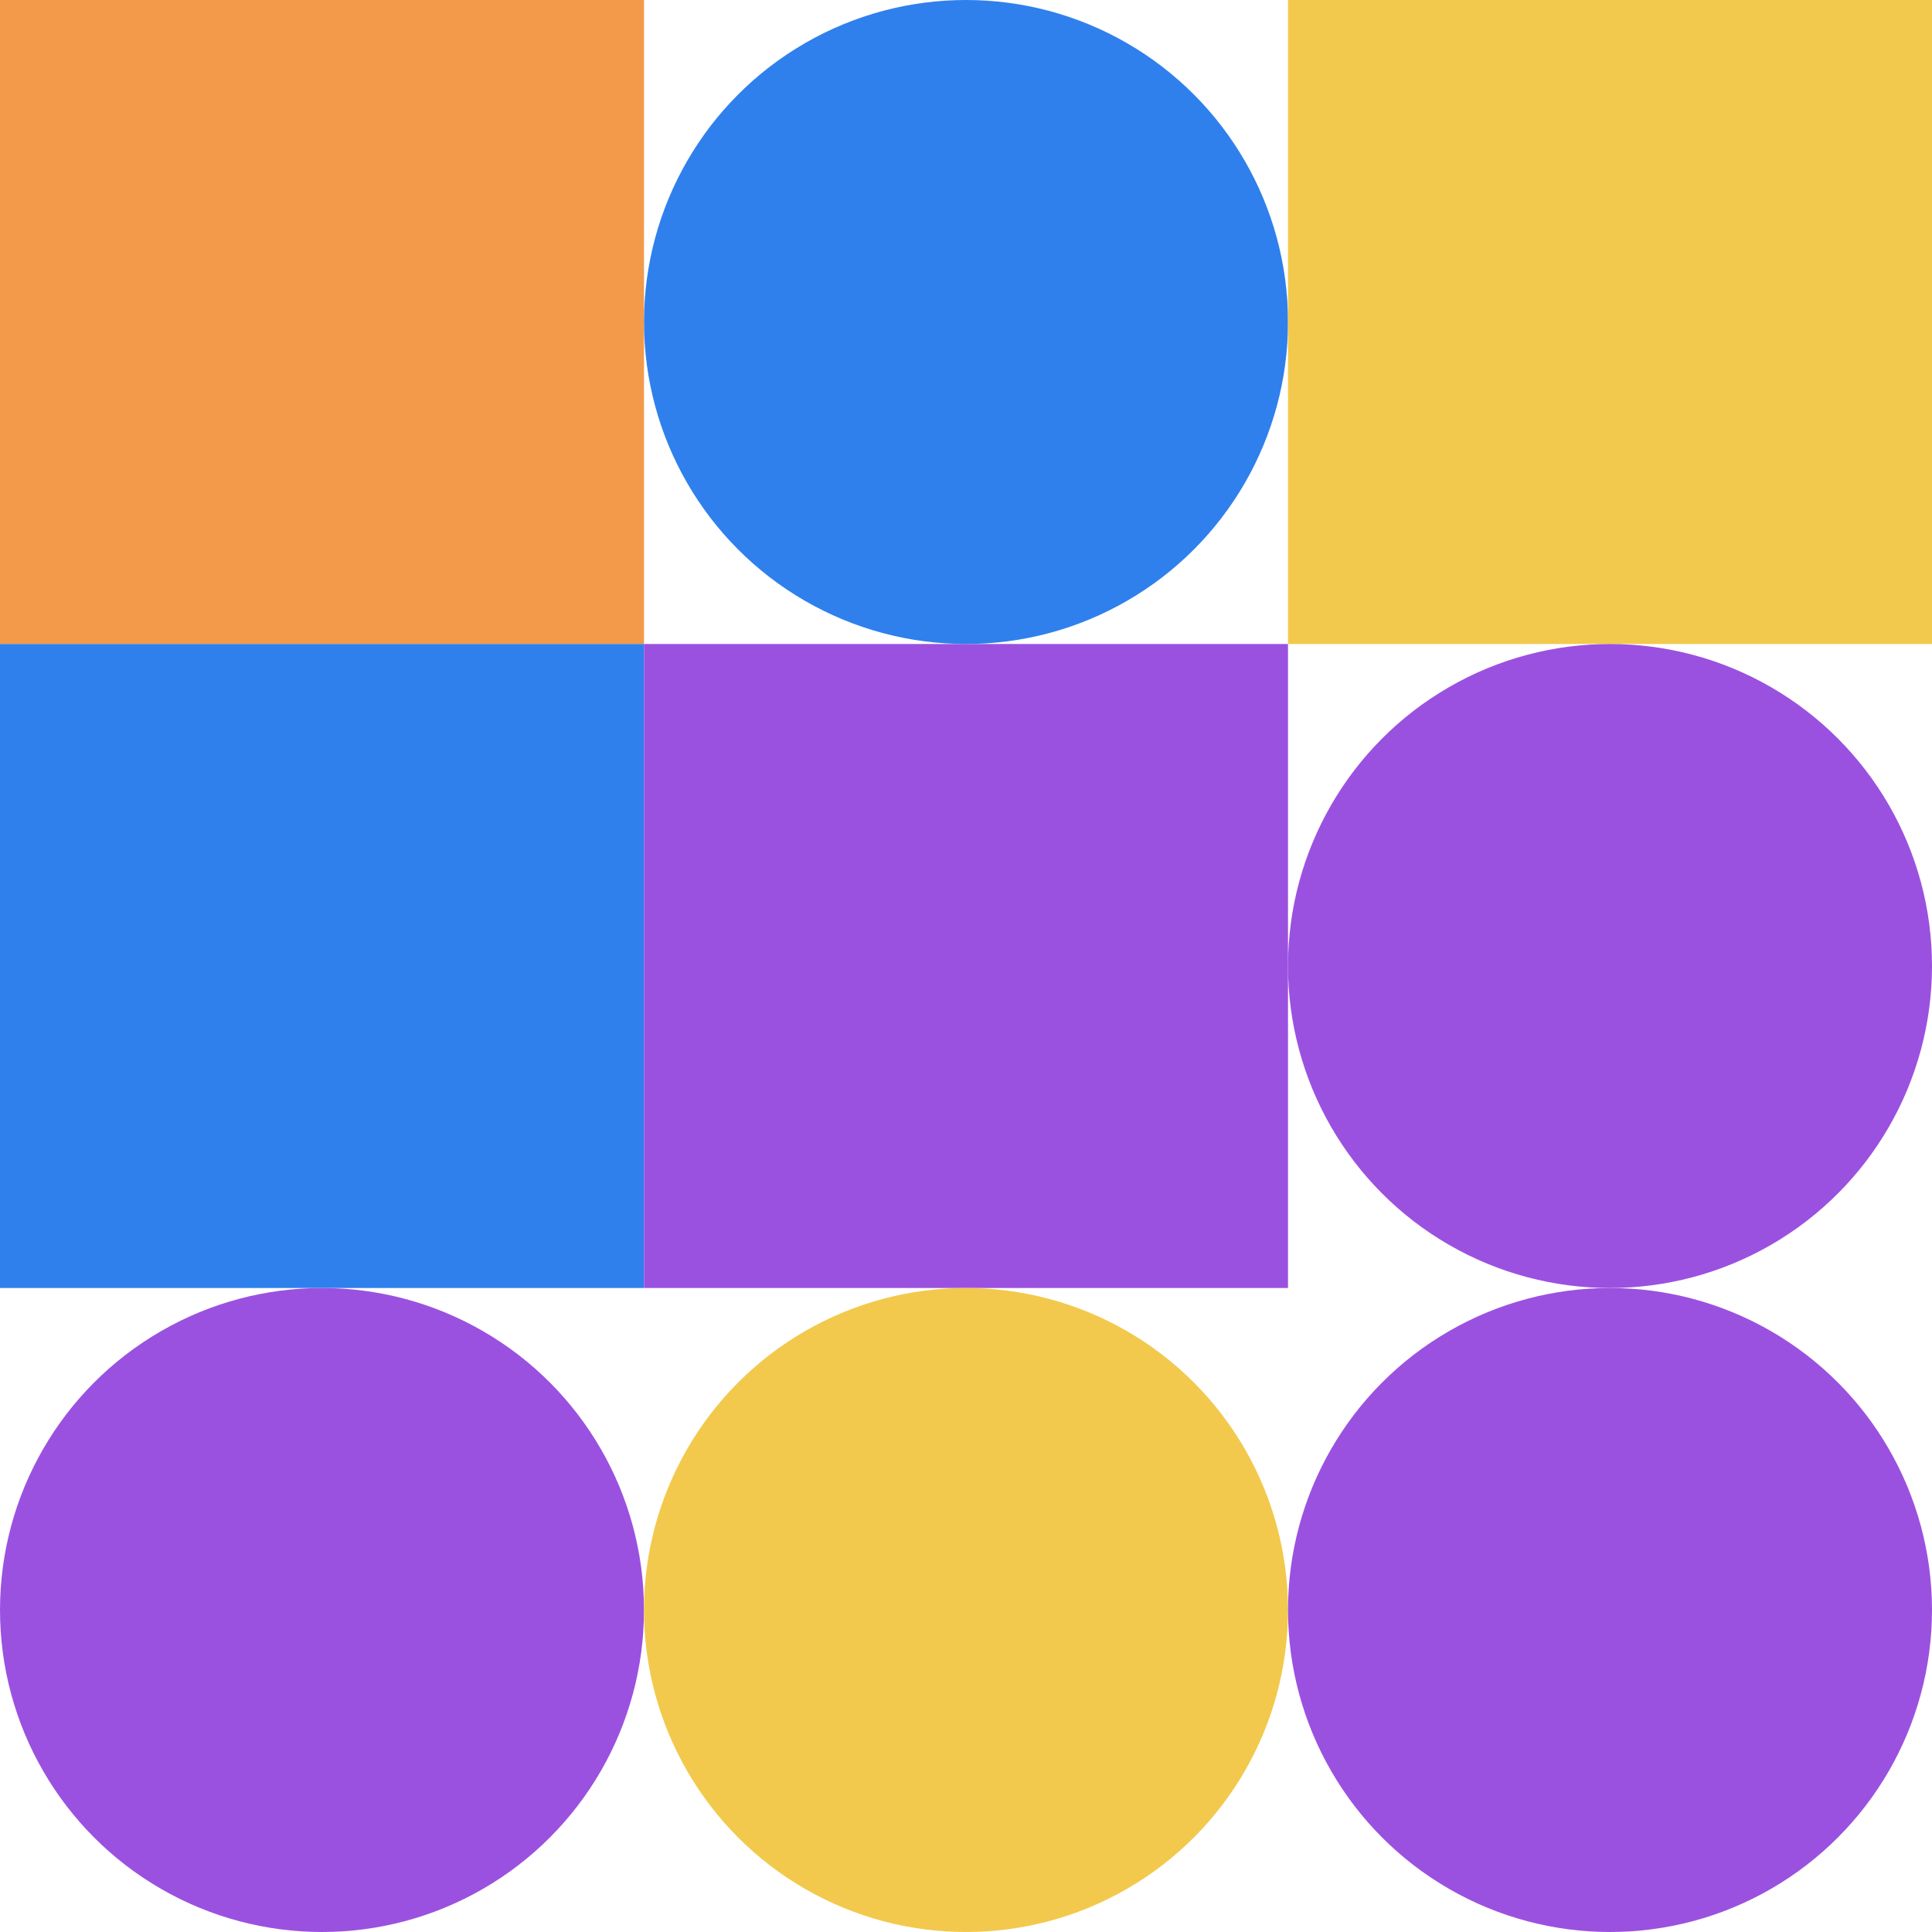
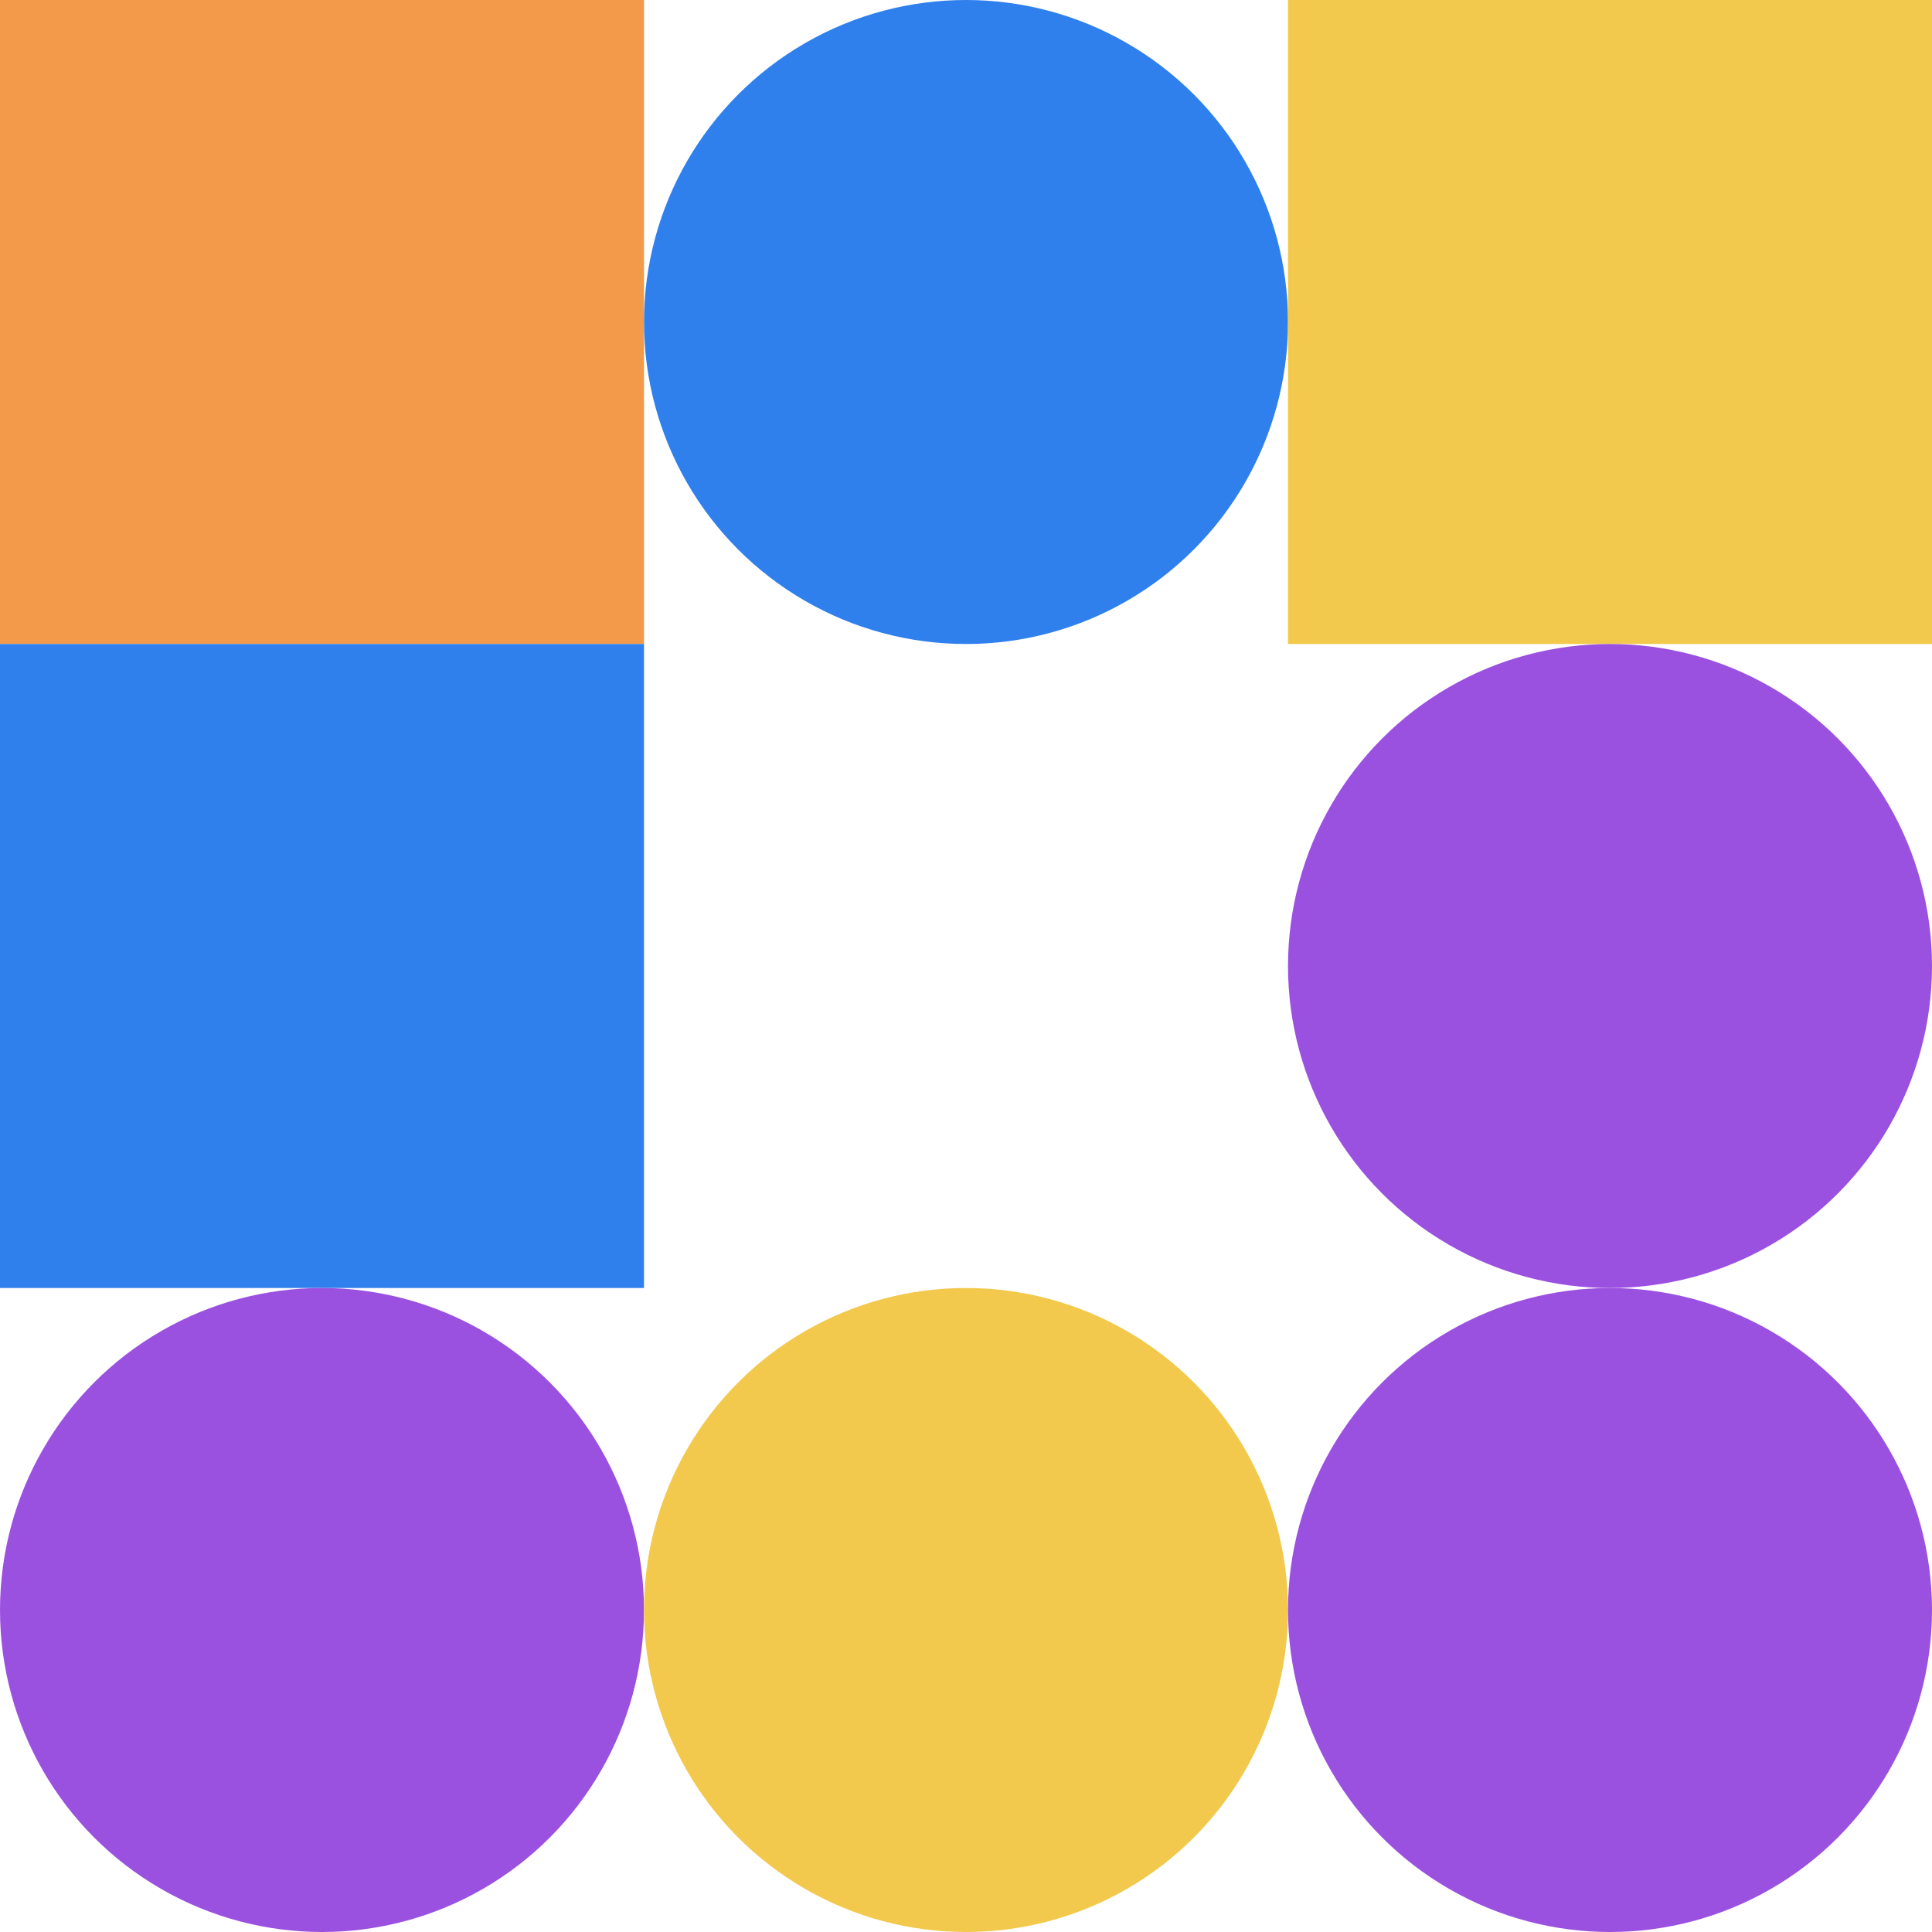
<svg xmlns="http://www.w3.org/2000/svg" viewbox="0 0 900 900" width="900" height="900">
  <rect fill="#f2994a" x="0" y="0" width="300" height="300" />
  <circle fill="#2f80ed" cx="450" cy="150" r="150" width="300" height="300" />
  <rect fill="#f2c94c" x="600" y="0" width="300" height="300" />
  <rect fill="#2f80ed" x="0" y="300" width="300" height="300" />
-   <rect fill="#9b51e0" x="300" y="300" width="300" height="300" />
  <circle fill="#9b51e0" cx="750" cy="450" r="150" width="300" height="300" />
  <circle fill="#9b51e0" cx="150" cy="750" r="150" width="300" height="300" />
  <circle fill="#f2c94c" cx="450" cy="750" r="150" width="300" height="300" />
  <circle fill="#9b51e0" cx="750" cy="750" r="150" width="300" height="300" />
</svg>